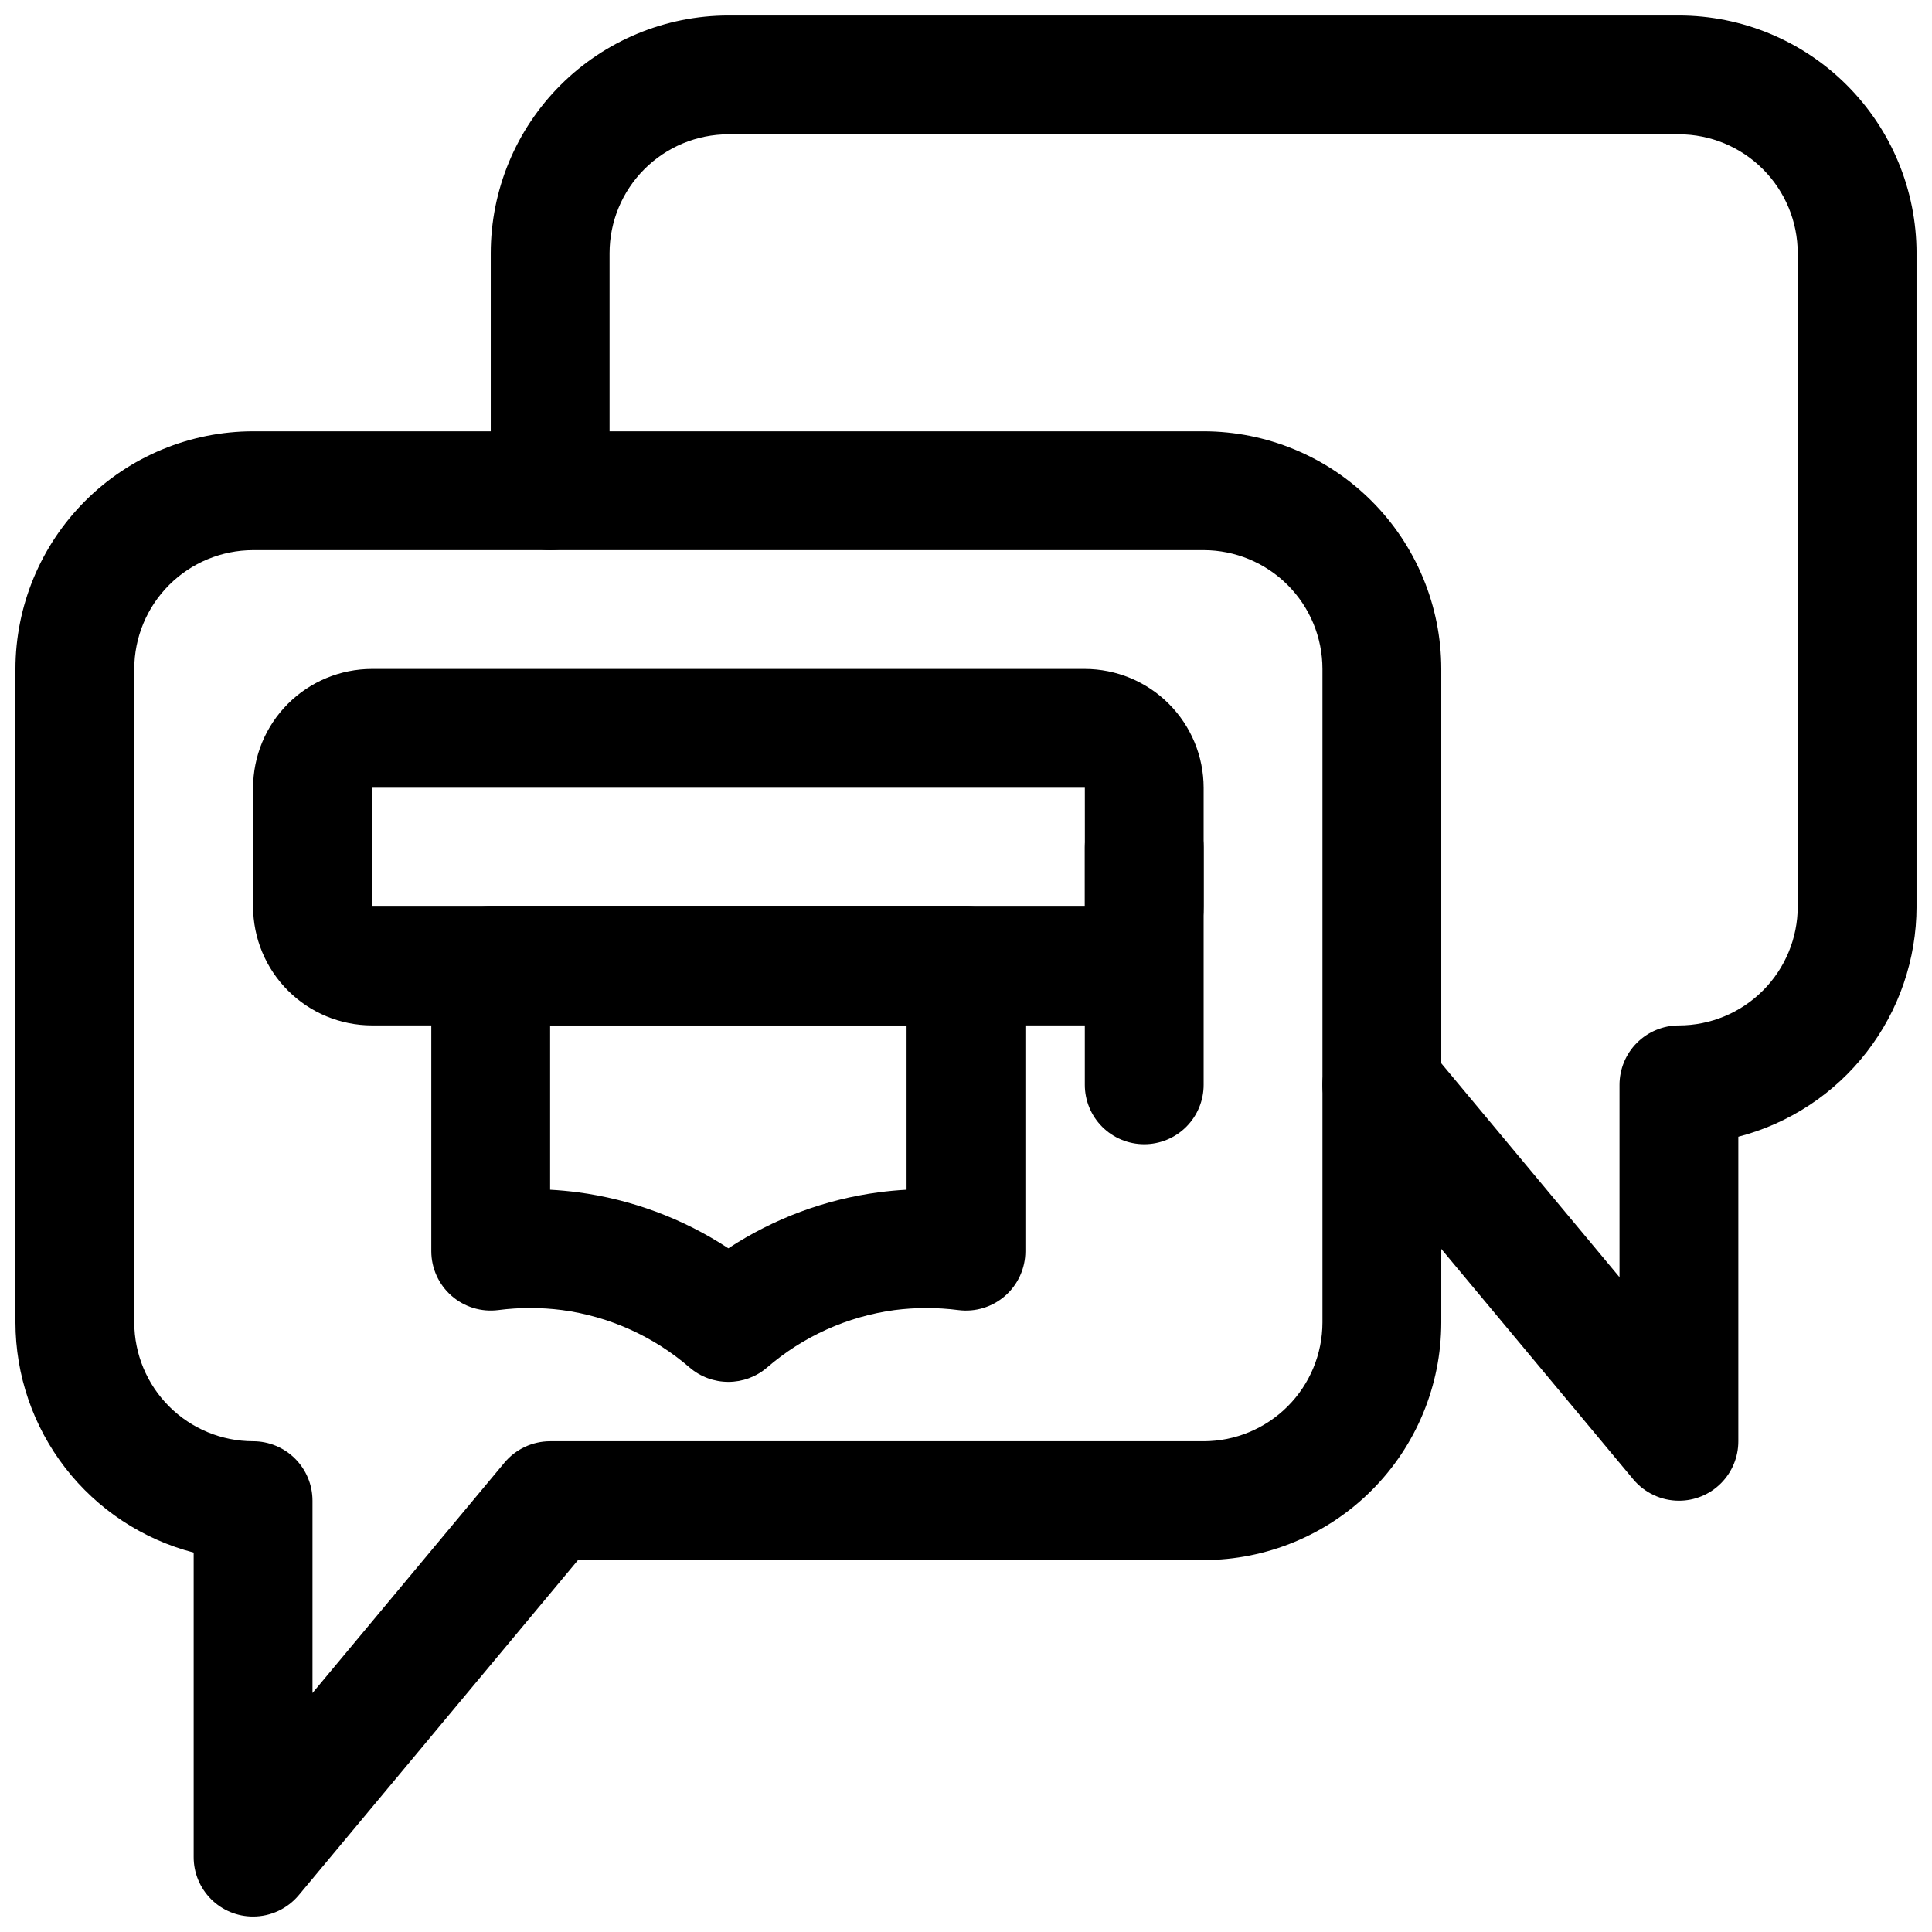
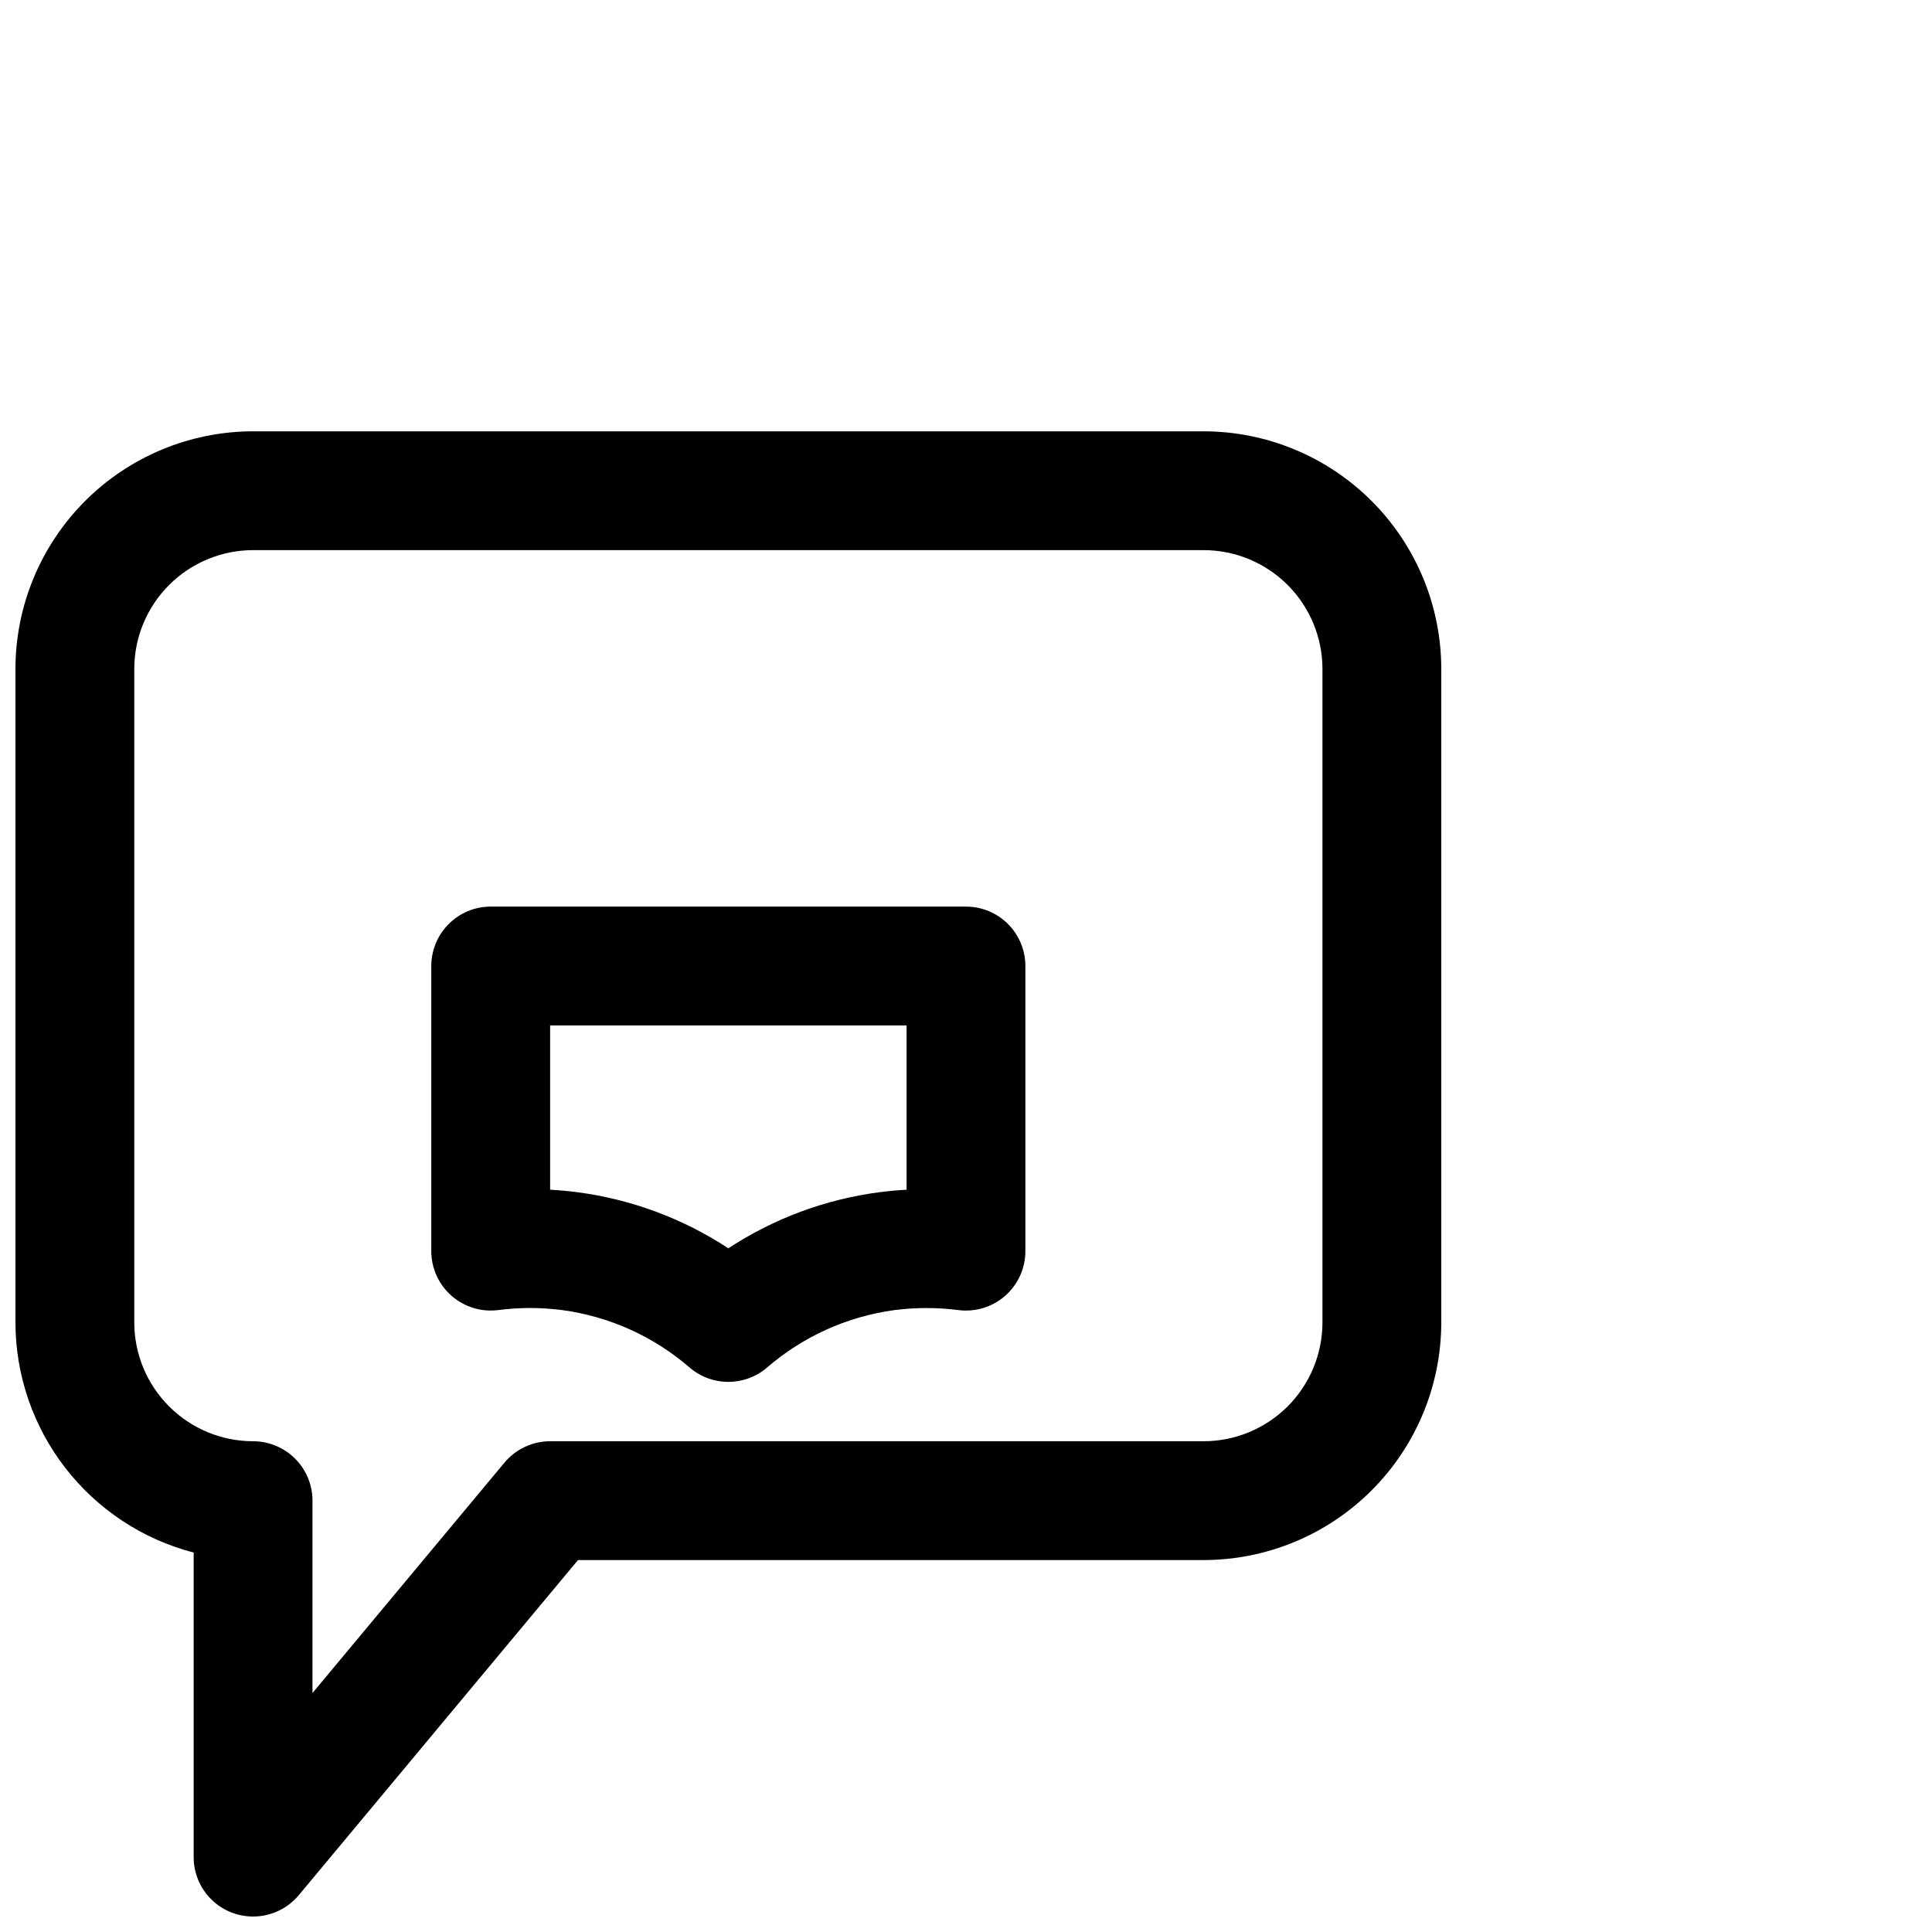
<svg xmlns="http://www.w3.org/2000/svg" width="800px" height="800px" version="1.1" viewBox="144 144 512 512">
  <defs>
    <clipPath id="b">
      <path d="m148.09 258h377.91v393.9h-377.91z" />
    </clipPath>
    <clipPath id="a">
      <path d="m274 148.09h377.9v393.91h-377.9z" />
    </clipPath>
  </defs>
-   <path d="m431.49 415.74h-188.93c-8.348-0.008-16.352-3.328-22.254-9.234-5.906-5.902-9.227-13.906-9.234-22.254v-31.488c0.008-8.348 3.328-16.352 9.234-22.254 5.902-5.902 13.906-9.223 22.254-9.234h188.93c8.348 0.012 16.352 3.332 22.254 9.234 5.902 5.902 9.223 13.906 9.234 22.254v31.488c-0.012 8.348-3.332 16.352-9.234 22.254-5.902 5.906-13.906 9.227-22.254 9.234zm-188.93-62.977v31.488h188.95l-0.016-31.488z" />
  <path d="m337.02 510.21c-3.766 0-7.402-1.344-10.258-3.797-9.543-8.254-21.289-13.547-33.793-15.23-5.617-0.73-11.309-0.73-16.926 0-4.488 0.574-9.004-0.809-12.398-3.797-3.398-2.984-5.344-7.289-5.348-11.812v-75.57c0-4.176 1.66-8.18 4.613-11.133 2.953-2.953 6.957-4.613 11.133-4.613h125.95c4.176 0 8.18 1.66 11.133 4.613 2.949 2.953 4.609 6.957 4.609 11.133v75.57c0 4.523-1.945 8.828-5.344 11.816-3.394 2.988-7.914 4.371-12.398 3.797-5.625-0.723-11.32-0.723-16.941 0-12.5 1.688-24.238 6.981-33.781 15.23-2.856 2.449-6.492 3.797-10.254 3.793zm-47.234-50.922c2.445 0.133 4.875 0.355 7.289 0.668 14.262 1.887 27.918 6.965 39.945 14.859 12.02-7.894 25.668-12.973 39.926-14.852 2.43-0.316 4.859-0.547 7.305-0.676v-43.543h-94.465z" />
-   <path d="m447.23 447.23c-4.176 0-8.18-1.66-11.133-4.609-2.953-2.953-4.609-6.957-4.609-11.133v-62.977c0-5.625 3-10.824 7.871-13.637s10.871-2.812 15.742 0c4.871 2.812 7.875 8.012 7.875 13.637v62.977c0 4.176-1.66 8.18-4.613 11.133-2.953 2.949-6.957 4.609-11.133 4.609z" />
  <g clip-path="url(#b)">
    <path d="m211.07 651.9c-4.176 0.004-8.184-1.652-11.137-4.606s-4.613-6.961-4.609-11.137v-80.711c-13.508-3.512-25.473-11.398-34.02-22.434-8.547-11.035-13.195-24.594-13.211-38.555v-173.18c0.016-16.695 6.656-32.703 18.465-44.512 11.805-11.805 27.812-18.445 44.512-18.465h251.91c16.695 0.02 32.703 6.66 44.508 18.465 11.809 11.809 18.449 27.816 18.465 44.512v173.18c-0.016 16.699-6.656 32.707-18.465 44.512-11.805 11.809-27.812 18.449-44.508 18.465h-165.8l-73.996 88.797c-2.996 3.59-7.43 5.668-12.105 5.668zm0-362.11c-8.348 0.012-16.352 3.332-22.254 9.234-5.906 5.902-9.227 13.906-9.234 22.254v173.18c0.008 8.352 3.328 16.355 9.234 22.258 5.902 5.902 13.906 9.223 22.254 9.23 4.176 0 8.18 1.66 11.133 4.613s4.609 6.957 4.609 11.133v50.977l50.875-61.055c2.996-3.59 7.43-5.664 12.102-5.668h173.19c8.348-0.008 16.352-3.328 22.254-9.23 5.902-5.902 9.223-13.906 9.23-22.258v-173.18c-0.008-8.348-3.328-16.352-9.23-22.254-5.902-5.902-13.906-9.223-22.254-9.234z" />
  </g>
  <g clip-path="url(#a)">
-     <path d="m588.93 541.7c-4.672-0.004-9.105-2.078-12.098-5.668l-78.719-94.465h-0.004c-2.672-3.211-3.961-7.348-3.582-11.508 0.383-4.16 2.398-7.996 5.606-10.668 3.211-2.672 7.352-3.961 11.508-3.582 4.16 0.379 8 2.394 10.672 5.606l50.875 61.051v-50.973c0-4.176 1.656-8.184 4.609-11.133 2.953-2.953 6.957-4.613 11.133-4.613 8.348-0.008 16.352-3.328 22.258-9.234 5.902-5.902 9.223-13.906 9.23-22.254v-173.18c-0.008-8.348-3.328-16.352-9.23-22.254-5.906-5.906-13.91-9.227-22.258-9.234h-251.9c-8.348 0.008-16.352 3.328-22.258 9.234-5.902 5.902-9.223 13.906-9.23 22.254v62.977c0 5.625-3 10.82-7.871 13.633-4.875 2.812-10.875 2.812-15.746 0-4.871-2.812-7.871-8.008-7.871-13.633v-62.977c0.016-16.699 6.656-32.707 18.465-44.512 11.805-11.809 27.812-18.449 44.512-18.465h251.9c16.699 0.016 32.707 6.656 44.512 18.465 11.809 11.805 18.449 27.812 18.465 44.512v173.18c-0.016 13.957-4.664 27.516-13.211 38.551-8.547 11.035-20.512 18.926-34.02 22.434v80.711c0.004 4.18-1.656 8.184-4.609 11.137-2.953 2.957-6.957 4.613-11.137 4.609z" />
-   </g>
+     </g>
</svg>